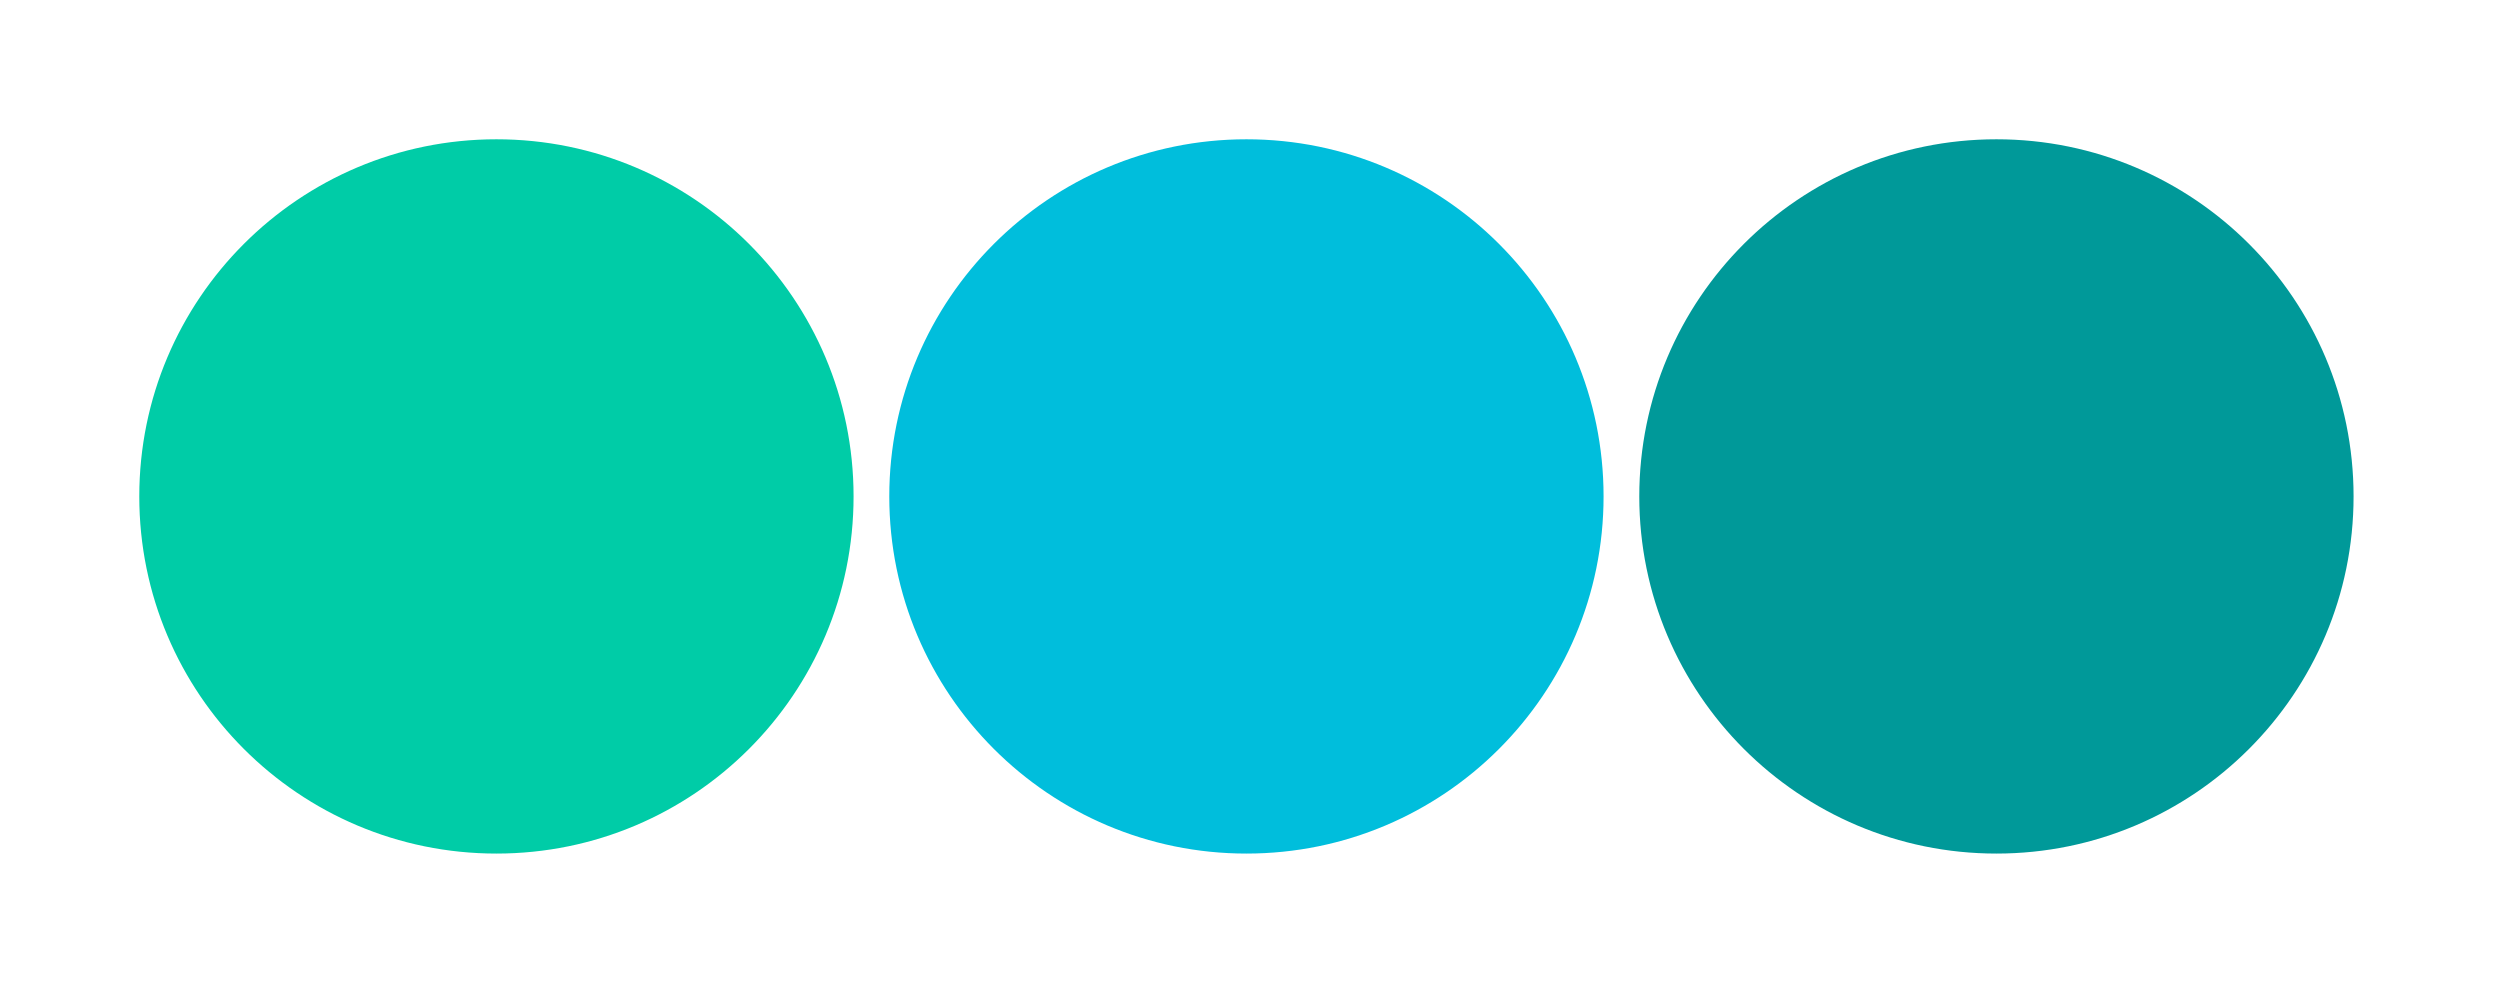
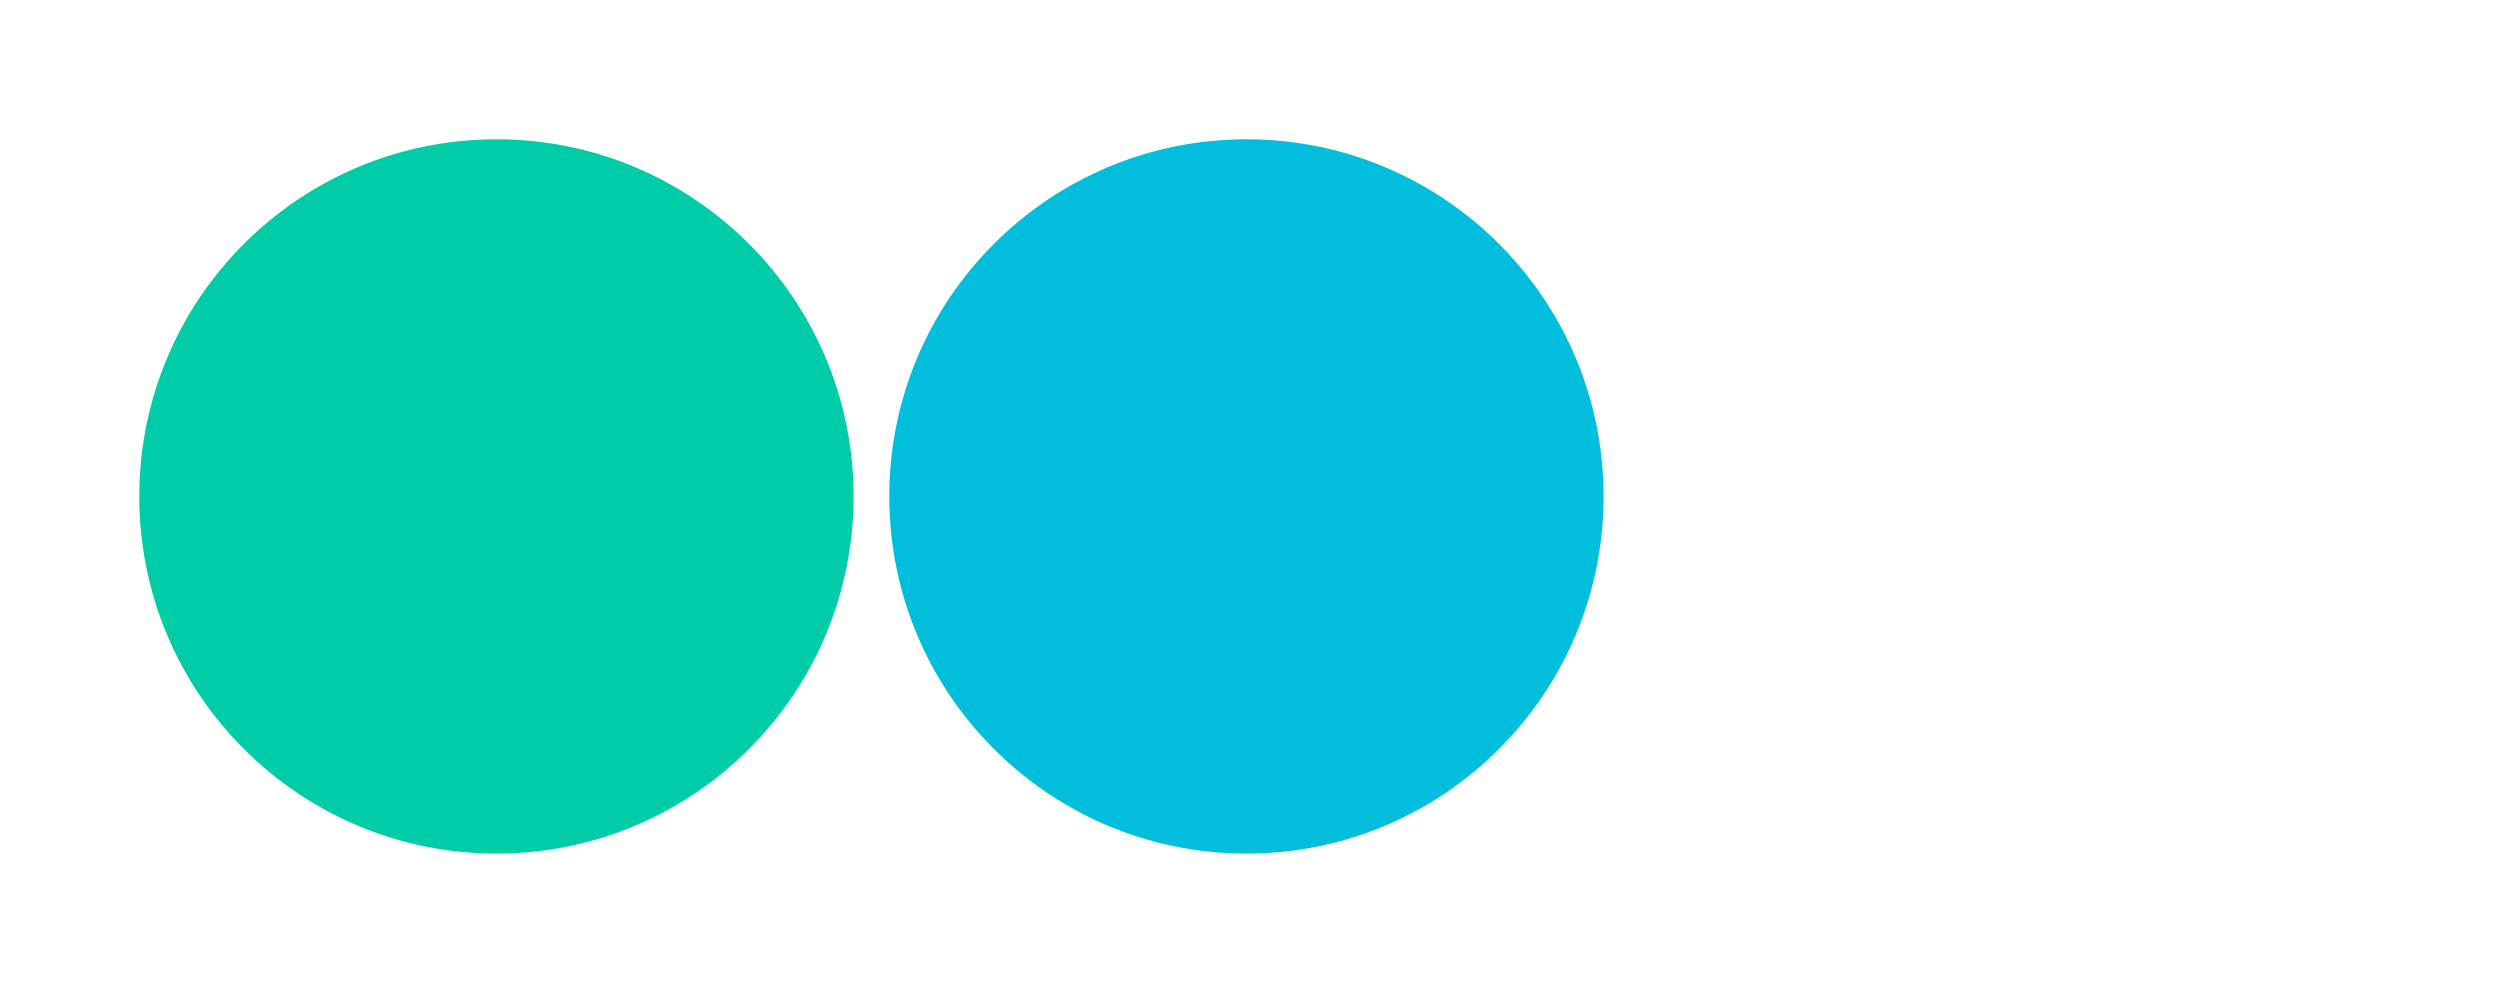
<svg xmlns="http://www.w3.org/2000/svg" width="350" height="140" stroke="#000" stroke-linecap="round" stroke-linejoin="round" fill="#fff" fill-rule="evenodd">
  <defs>
    <filter id="A" x="-10.5%" y="-10.5%" width="121%" height="121%">
      <feGaussianBlur in="SourceGraphic" stdDeviation="4" />
    </filter>
  </defs>
  <circle cx="50" cy="50" fill="#00cca7" filter="url(#A)" stroke="none" r="50" transform="translate(19.5 19.5)" />
  <circle cx="50" cy="50" fill="#00bedc" stroke="none" filter="url(#A)" r="50" transform="translate(124.5 19.5)" />
-   <circle cx="50" cy="50" fill="#099" stroke="none" filter="url(#A)" r="50" transform="translate(229.5 19.5)" />
</svg>